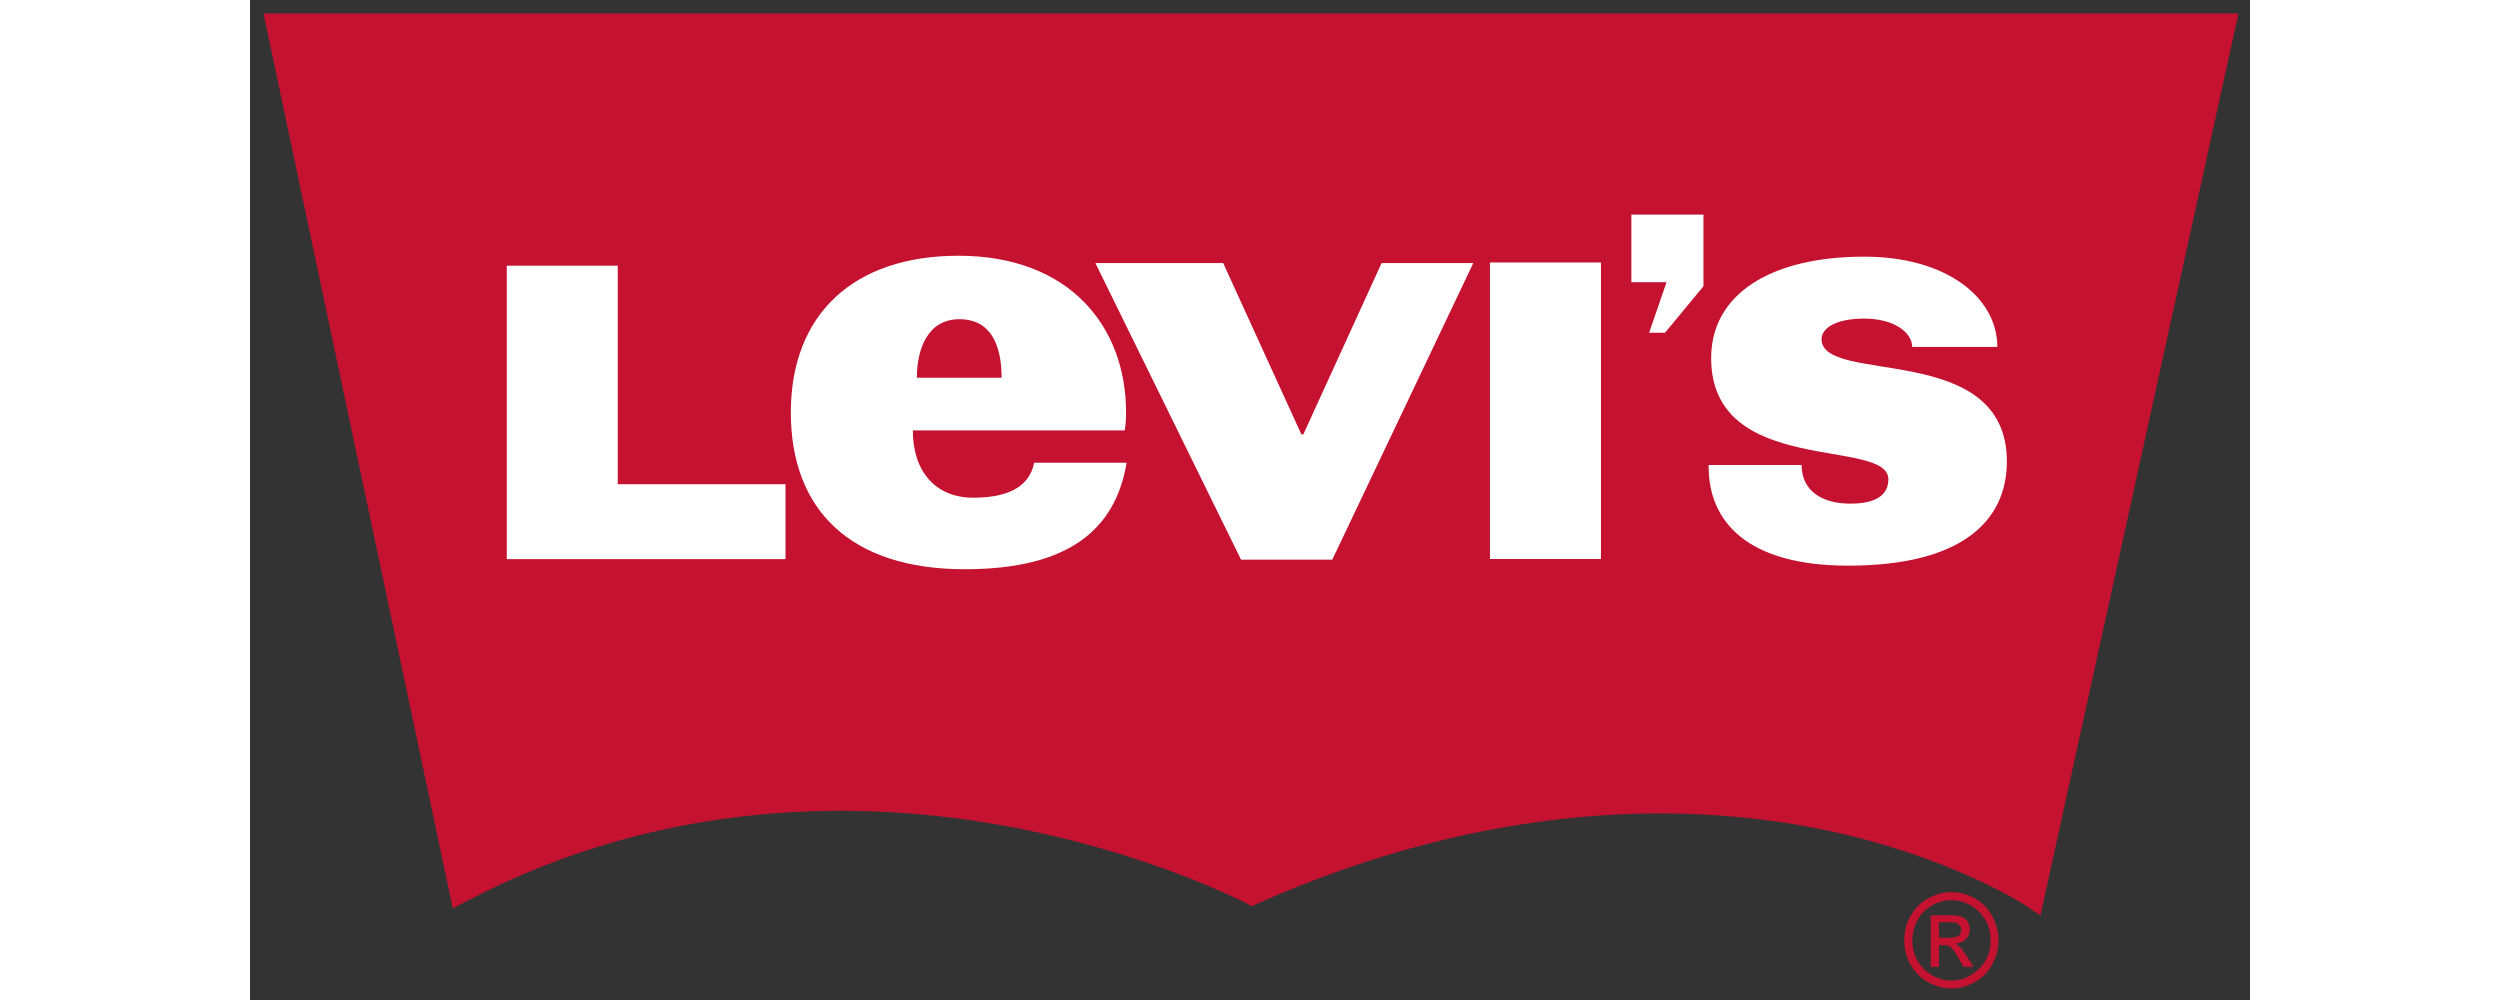
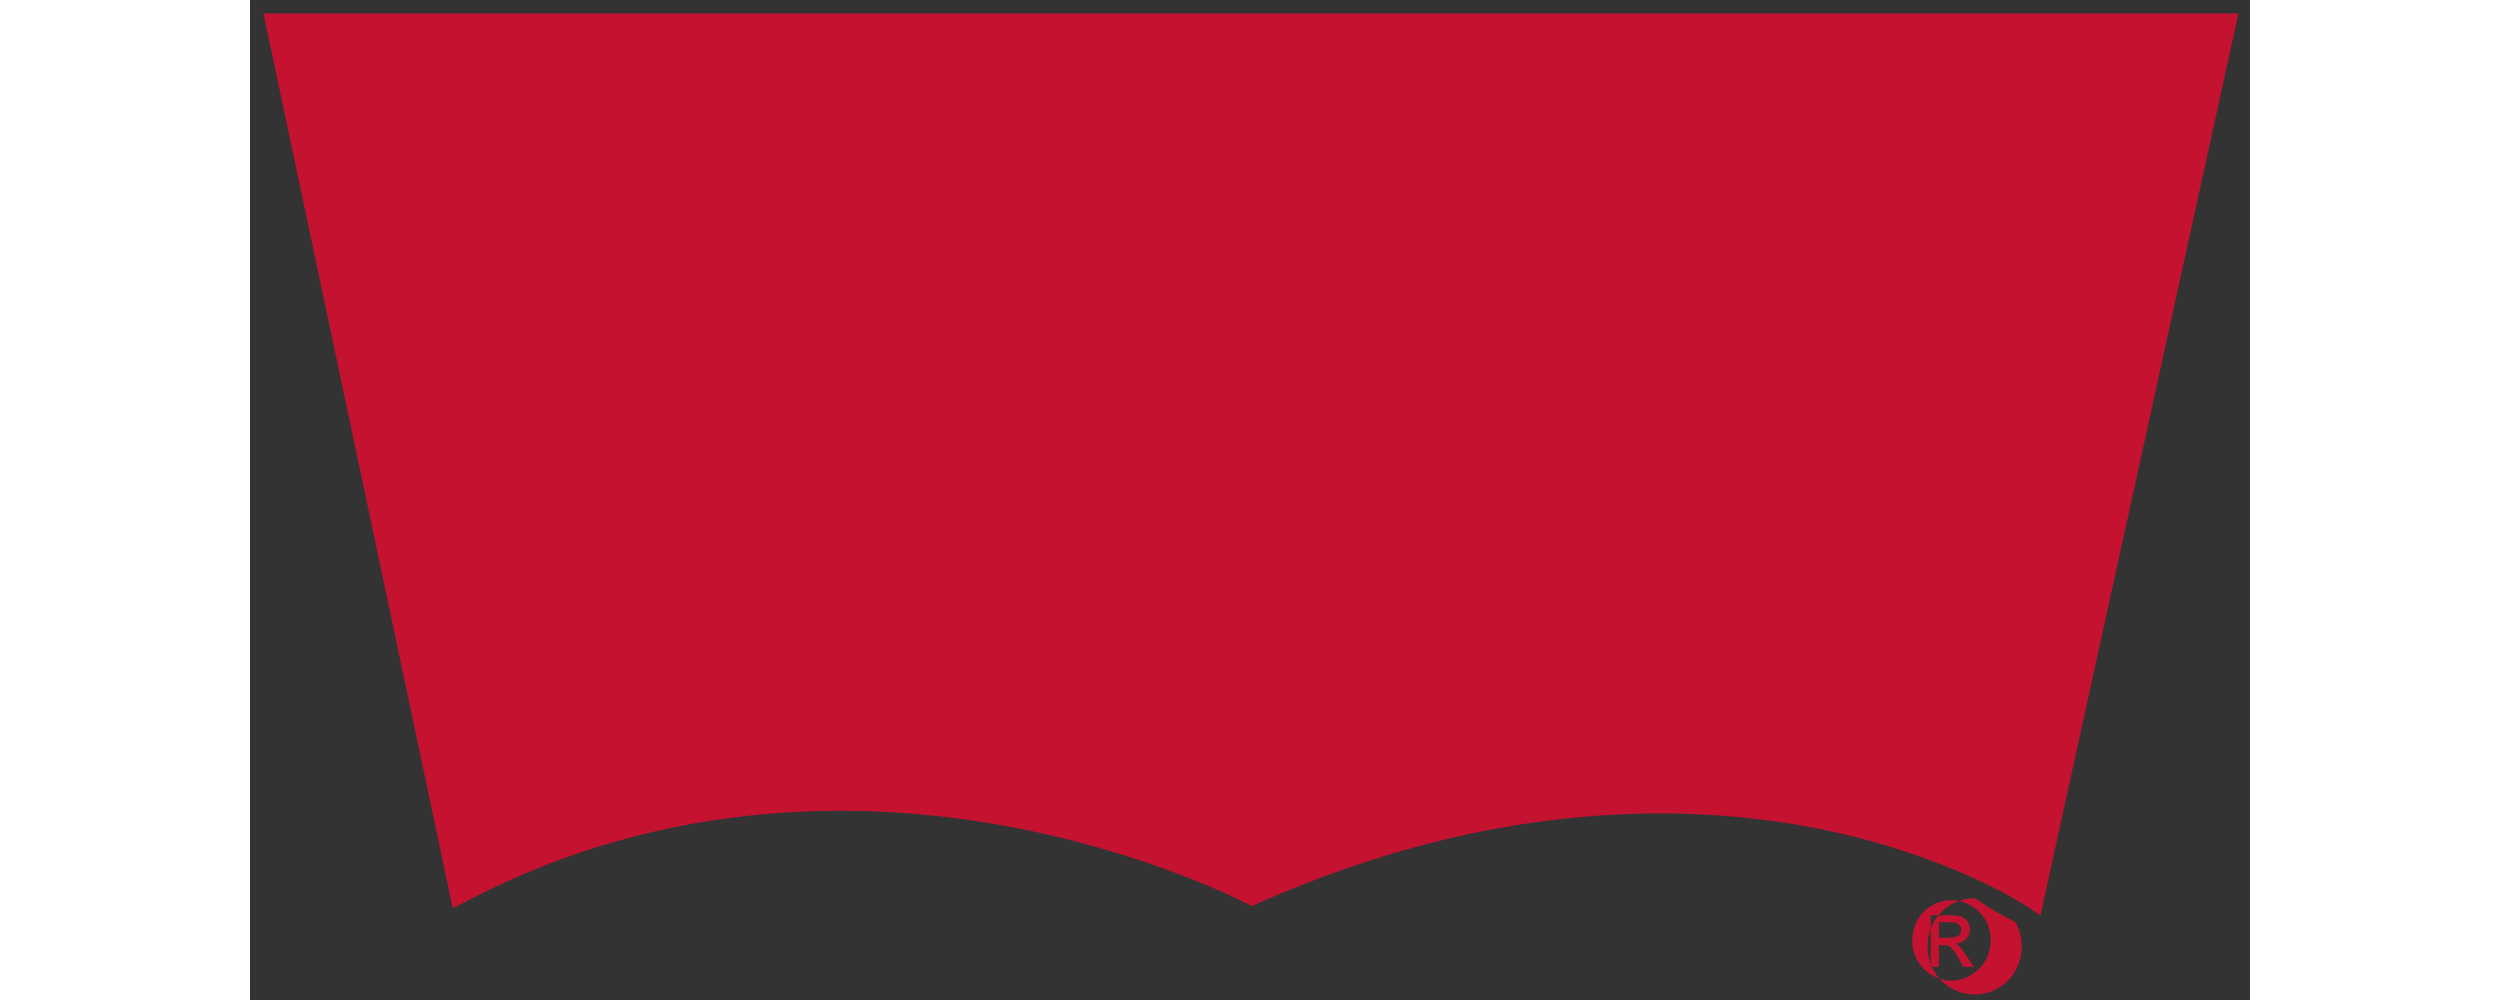
<svg xmlns="http://www.w3.org/2000/svg" version="1.1" id="Layer_1" x="0px" y="0px" width="50px" height="20px" viewBox="0 0 400 200" enable-background="new 0 0 400 200" xml:space="preserve">
  <rect x="0" y="0" width="400" height="200" fill="#333333" stroke="none" />
-   <path id="path3455" fill="#C41230" d="M344.953,179.643c-1.49-0.794-3.064-1.21-4.656-1.21c-1.637,0-3.141,0.416-4.627,1.21  c-1.539,0.869-2.688,2.025-3.602,3.585c-0.852,1.554-1.217,3.184-1.217,4.843c0,1.667,0.365,3.248,1.217,4.785  c0.867,1.538,2.006,2.738,3.525,3.559c1.512,0.87,3.029,1.275,4.701,1.275c1.627,0,3.205-0.408,4.656-1.275  c1.502-0.82,2.723-2.021,3.482-3.559c0.85-1.537,1.259-3.118,1.259-4.785c0-1.659-0.411-3.289-1.259-4.843  C347.619,181.668,346.441,180.51,344.953,179.643 M347.138,192.037c-0.746,1.275-1.737,2.271-2.979,2.987  c-1.217,0.733-2.508,1.091-3.861,1.091c-1.363,0-2.691-0.357-3.896-1.091c-1.252-0.716-2.234-1.712-2.955-2.987  c-0.676-1.218-0.984-2.545-0.984-3.967c0-1.375,0.346-2.744,1.023-4.021c0.684-1.293,1.699-2.276,2.943-2.969  c1.252-0.707,2.543-1.045,3.871-1.045c1.318,0,2.597,0.336,3.861,1.045c1.205,0.695,2.161,1.676,2.98,2.969  c0.676,1.277,0.984,2.646,0.984,4.021C348.123,189.492,347.813,190.819,347.138,192.037 M341.924,189.316  c-0.193-0.195-0.467-0.393-0.873-0.549c0.873-0.083,1.619-0.407,2.164-0.957c0.521-0.563,0.751-1.236,0.751-1.979  c0-0.523-0.153-1.053-0.464-1.533c-0.287-0.432-0.721-0.787-1.268-0.981c-0.545-0.184-1.414-0.262-2.543-0.262h-3.538v10.316h1.634  v-4.327h0.961c0.593-0.019,0.979,0.073,1.314,0.326c0.405,0.314,0.988,1.117,1.708,2.371l0.899,1.63h2.016l-1.223-2.001  C342.823,190.422,342.351,189.735,341.924,189.316 M339.752,187.549h-1.965v-3.105h1.904c0.774,0,1.322,0.057,1.589,0.18  c0.335,0.156,0.608,0.314,0.72,0.531c0.174,0.267,0.234,0.546,0.234,0.844c0,0.512-0.16,0.847-0.501,1.152  C341.379,187.379,340.739,187.549,339.752,187.549 M2.698,2.689l37.858,178.979l2.879-1.489  c40.267-21.149,80.472-19.887,107.073-15.094c28.949,5.182,48.554,15.512,48.791,15.583l1.048,0.595l1.082-0.519  c47.526-21.137,86.774-19.918,111.324-15.189c26.588,5.152,42.188,15.434,42.351,15.552l2.992,1.983l0.771-3.546l38.83-176.855  H2.698z" />
-   <path id="path3457" fill="#FFFFFF" d="M276.275,42.918v13.518h7.033l-3.482,10.115H283l7.689-9.293h0.002v-14.34H276.275z   M141.695,51.148c-20.99,0-33.529,11.725-33.529,31.334c0,19.616,12.048,31.365,34.787,31.365c20.68,0,30.125-7.859,32.367-21.297  h-18.486c-1.029,5.197-5.871,6.99-12.201,6.99c-7.403,0-12.068-5.112-12.068-13.459h42.373c0.182-0.97,0.277-2.256,0.277-3.6  C175.215,65.484,164.084,51.148,141.695,51.148z M322.809,51.332c-18.645,0-30.578,7.494-30.578,20.283  c0,23.899,35.443,15.799,35.443,24.254c0,3.194-2.581,4.861-7.609,4.861c-5.695,0-9.744-2.594-9.744-7.727h-18.592v0.342  c0,10.838,7.558,19.787,27.902,19.787c22.956,0,31.738-9.106,31.742-20.82c0-24.322-37.064-15.178-37.064-24.5  c0-1.916,2.391-4.09,8.541-4.09c6.044,0,9.594,2.833,9.594,5.668h17.021C349.465,59.566,339.398,51.332,322.809,51.332z   M247.99,52.498v59.303h22.201V52.498H247.99z M169.076,52.613l29.131,59.314h18.252l28.199-59.314h-18.34l-15.645,34.248h-0.406  l-15.631-34.248H169.076z M51.357,53.127v58.701h55.74V96.84H73.549V53.127H51.357z M141.867,63.842  c6.317,0,8.453,5.192,8.453,11.699h-16.943C133.377,69.715,135.589,63.842,141.867,63.842z" />
+   <path id="path3455" fill="#C41230" d="M344.953,179.643c-1.637,0-3.141,0.416-4.627,1.21  c-1.539,0.869-2.688,2.025-3.602,3.585c-0.852,1.554-1.217,3.184-1.217,4.843c0,1.667,0.365,3.248,1.217,4.785  c0.867,1.538,2.006,2.738,3.525,3.559c1.512,0.87,3.029,1.275,4.701,1.275c1.627,0,3.205-0.408,4.656-1.275  c1.502-0.82,2.723-2.021,3.482-3.559c0.85-1.537,1.259-3.118,1.259-4.785c0-1.659-0.411-3.289-1.259-4.843  C347.619,181.668,346.441,180.51,344.953,179.643 M347.138,192.037c-0.746,1.275-1.737,2.271-2.979,2.987  c-1.217,0.733-2.508,1.091-3.861,1.091c-1.363,0-2.691-0.357-3.896-1.091c-1.252-0.716-2.234-1.712-2.955-2.987  c-0.676-1.218-0.984-2.545-0.984-3.967c0-1.375,0.346-2.744,1.023-4.021c0.684-1.293,1.699-2.276,2.943-2.969  c1.252-0.707,2.543-1.045,3.871-1.045c1.318,0,2.597,0.336,3.861,1.045c1.205,0.695,2.161,1.676,2.98,2.969  c0.676,1.277,0.984,2.646,0.984,4.021C348.123,189.492,347.813,190.819,347.138,192.037 M341.924,189.316  c-0.193-0.195-0.467-0.393-0.873-0.549c0.873-0.083,1.619-0.407,2.164-0.957c0.521-0.563,0.751-1.236,0.751-1.979  c0-0.523-0.153-1.053-0.464-1.533c-0.287-0.432-0.721-0.787-1.268-0.981c-0.545-0.184-1.414-0.262-2.543-0.262h-3.538v10.316h1.634  v-4.327h0.961c0.593-0.019,0.979,0.073,1.314,0.326c0.405,0.314,0.988,1.117,1.708,2.371l0.899,1.63h2.016l-1.223-2.001  C342.823,190.422,342.351,189.735,341.924,189.316 M339.752,187.549h-1.965v-3.105h1.904c0.774,0,1.322,0.057,1.589,0.18  c0.335,0.156,0.608,0.314,0.72,0.531c0.174,0.267,0.234,0.546,0.234,0.844c0,0.512-0.16,0.847-0.501,1.152  C341.379,187.379,340.739,187.549,339.752,187.549 M2.698,2.689l37.858,178.979l2.879-1.489  c40.267-21.149,80.472-19.887,107.073-15.094c28.949,5.182,48.554,15.512,48.791,15.583l1.048,0.595l1.082-0.519  c47.526-21.137,86.774-19.918,111.324-15.189c26.588,5.152,42.188,15.434,42.351,15.552l2.992,1.983l0.771-3.546l38.83-176.855  H2.698z" />
</svg>